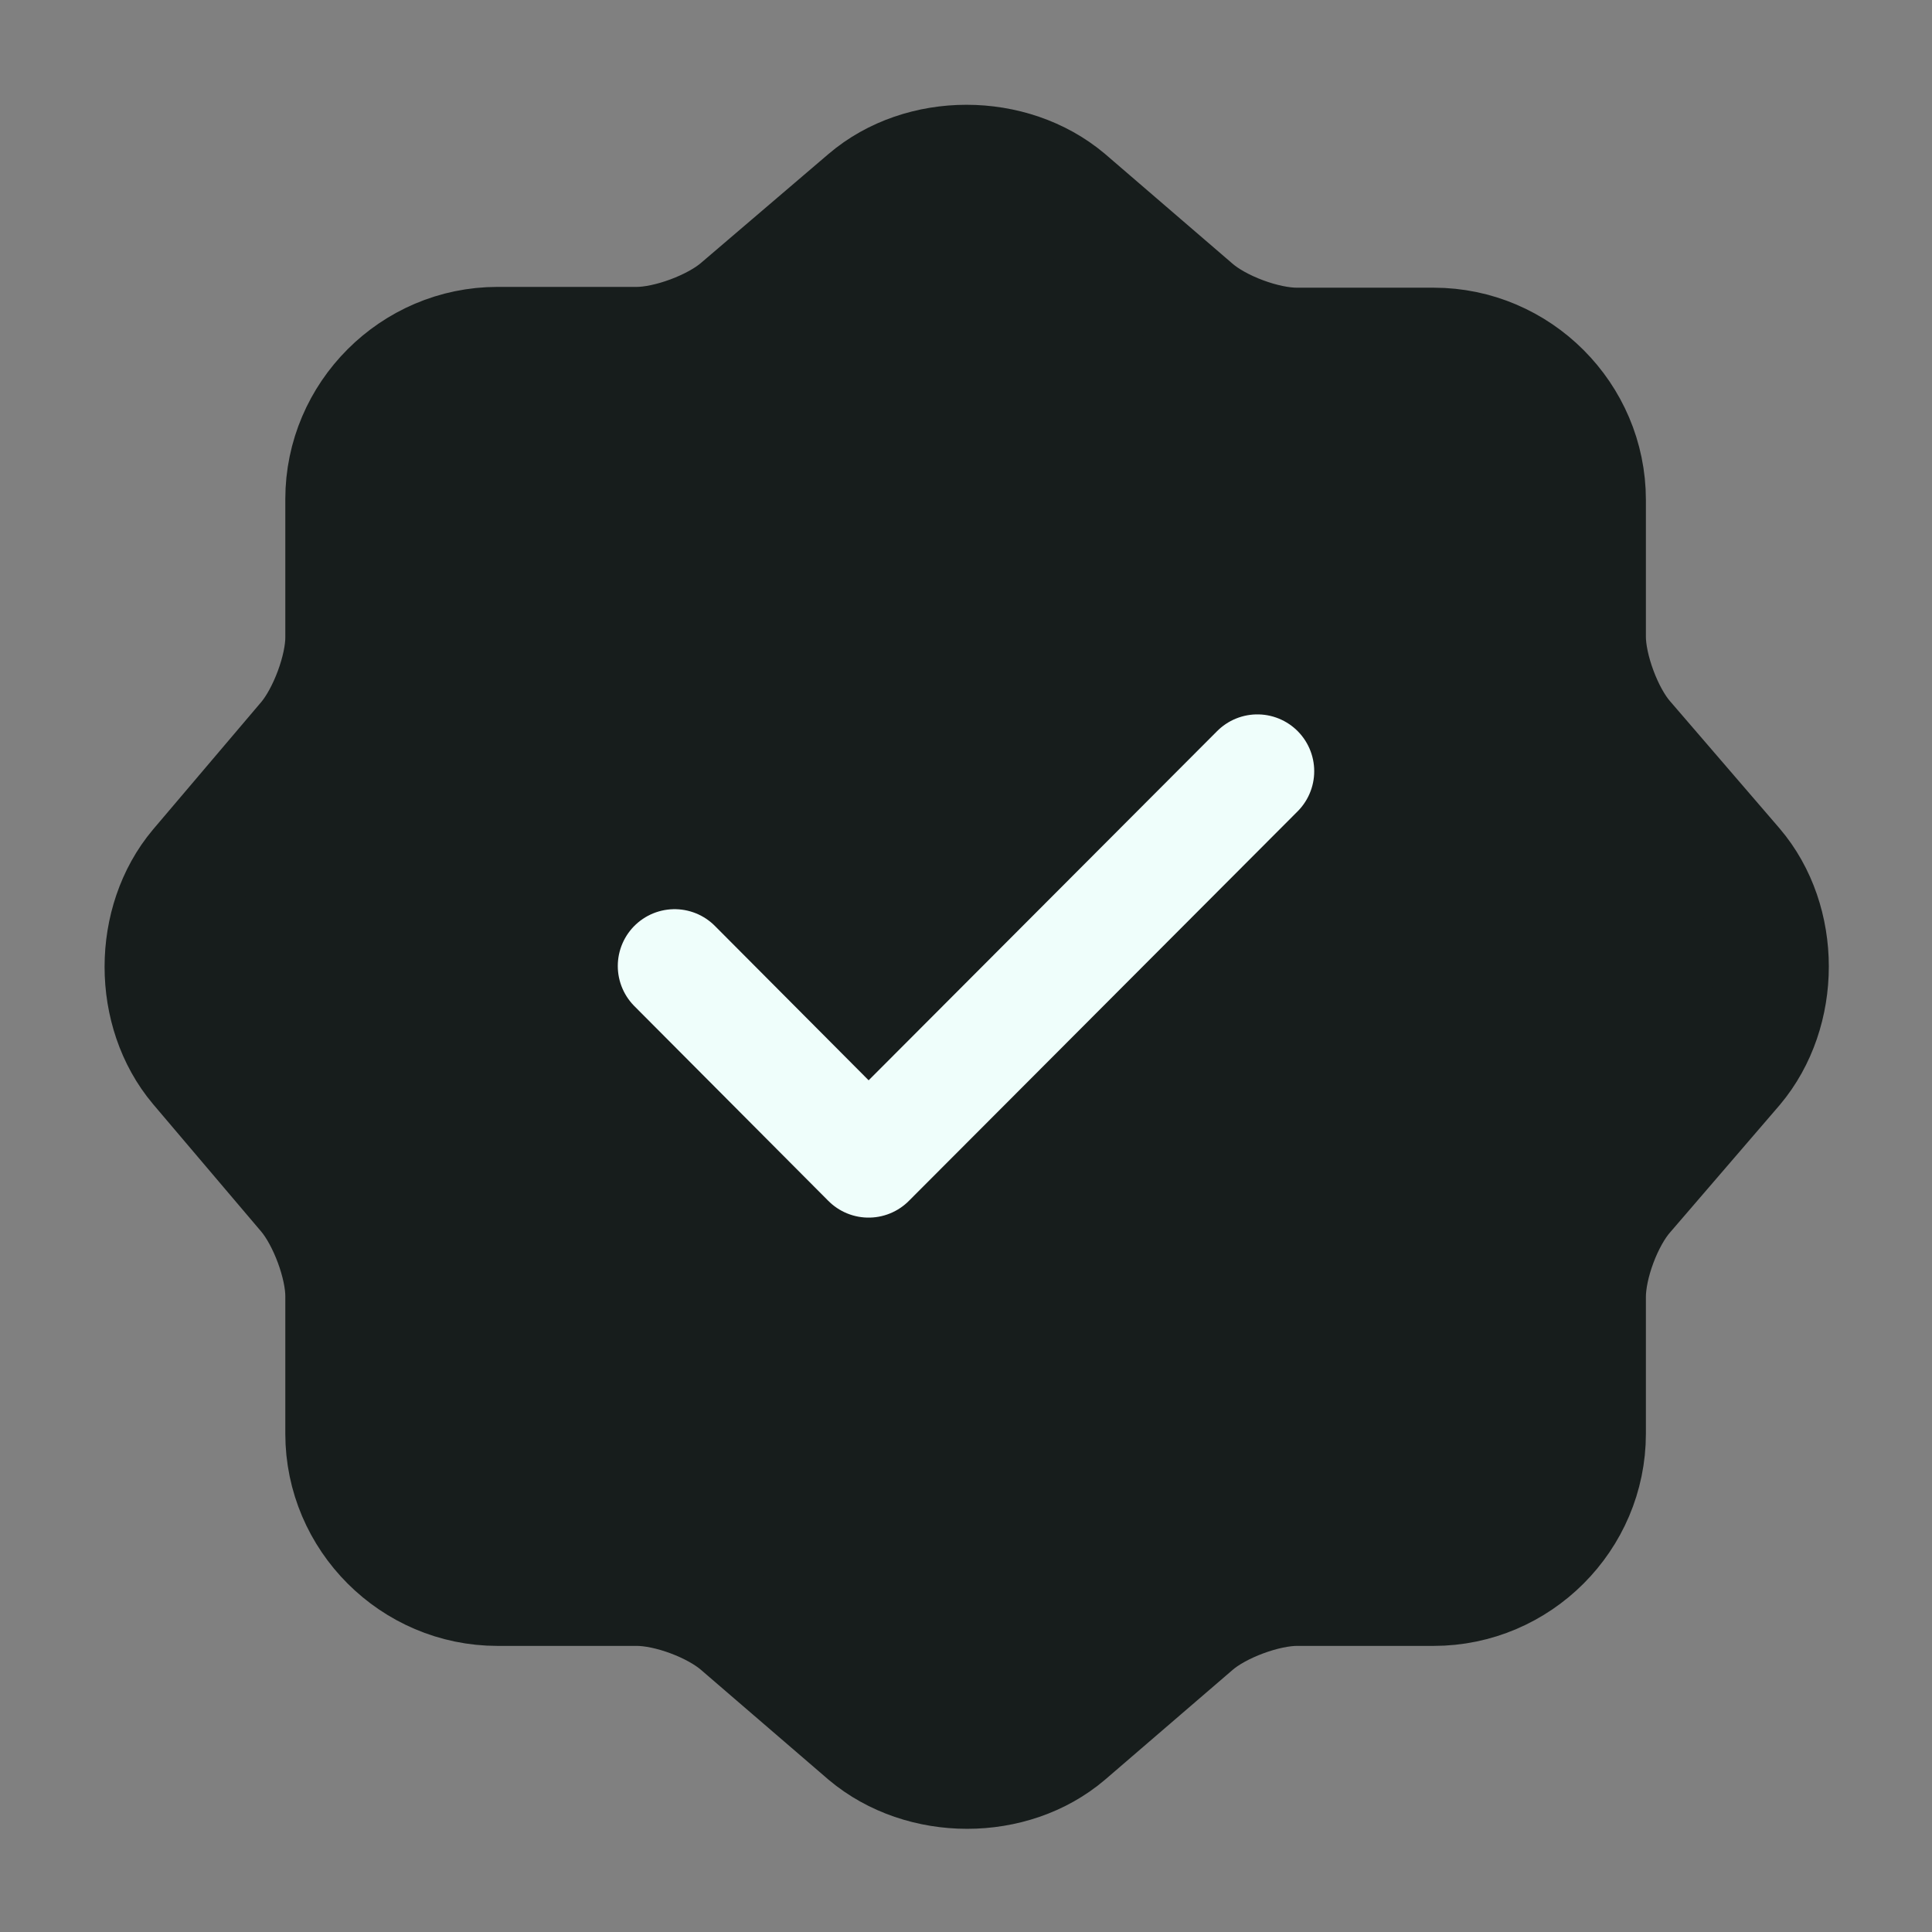
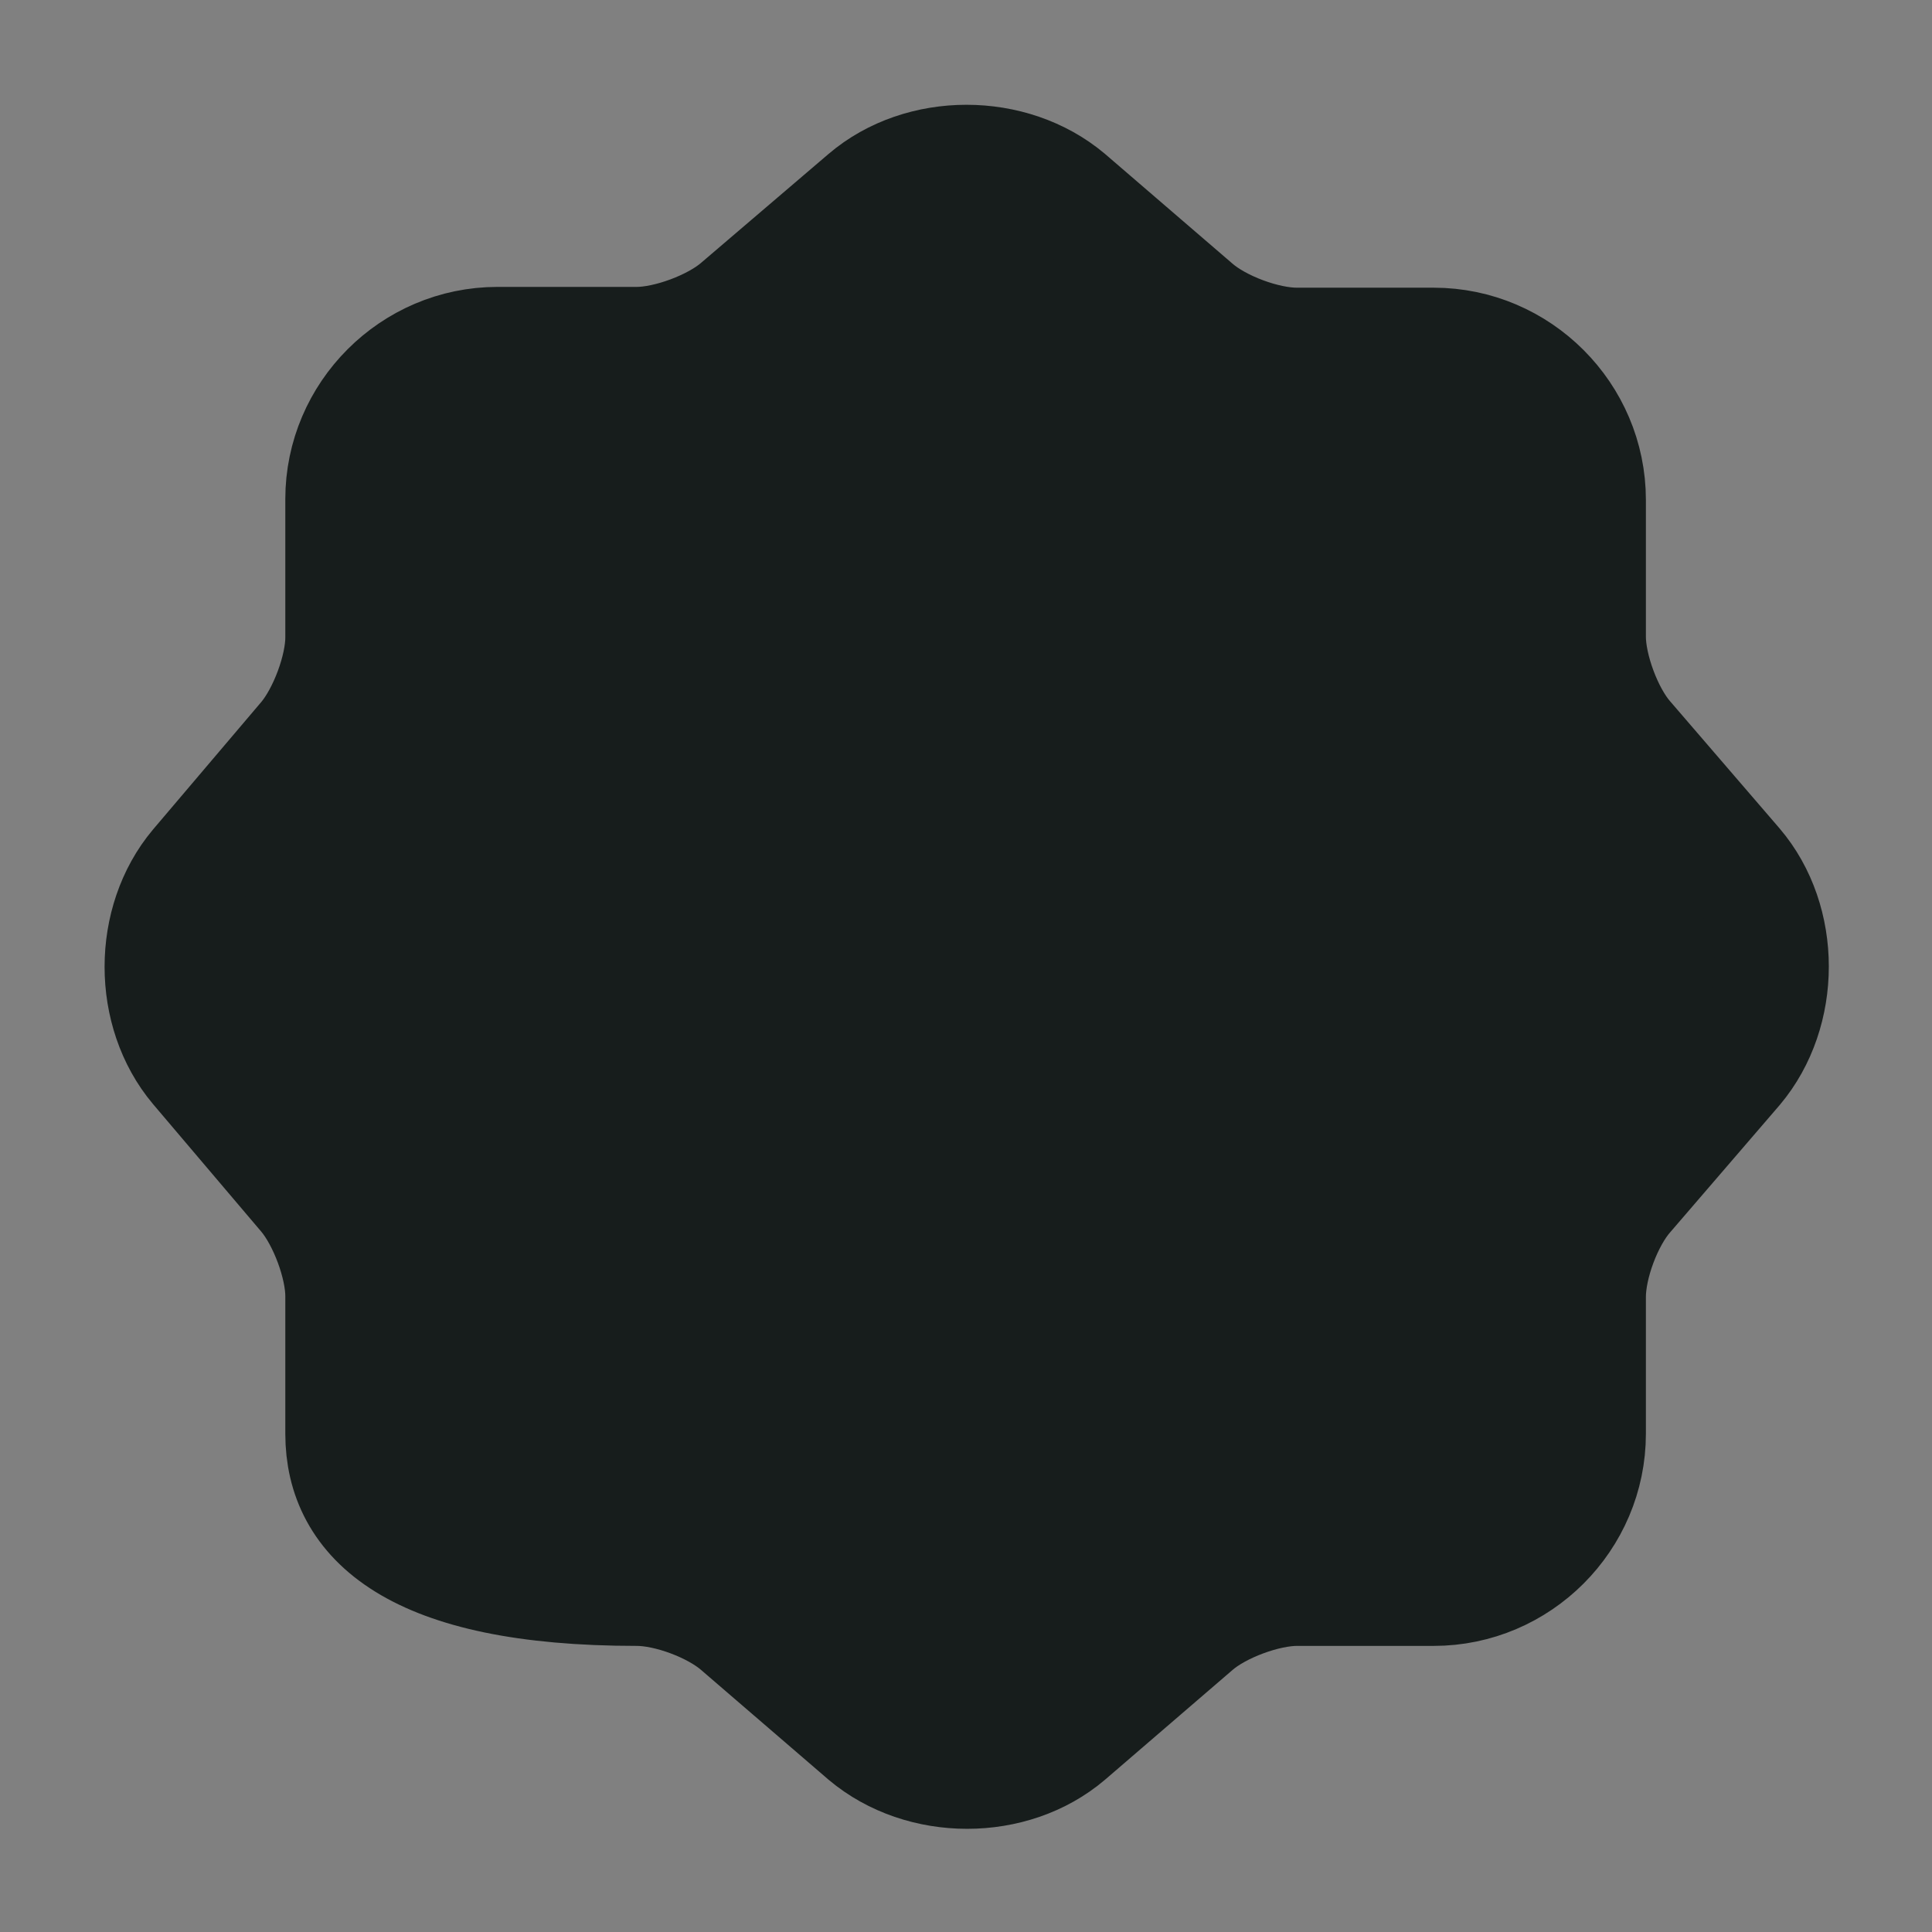
<svg xmlns="http://www.w3.org/2000/svg" width="34" height="34" viewBox="0 0 34 34" fill="none">
  <rect x="0" y="0" width="34" height="34" fill="#808080" stroke="none" />
-   <path d="M15.229 3.471C16.207 2.635 17.808 2.635 18.799 3.471L21.038 5.398C21.462 5.766 22.256 6.063 22.823 6.063H25.231C26.733 6.063 27.965 7.296 27.965 8.798V11.206C27.965 11.758 28.262 12.566 28.631 12.991L30.558 15.229C31.393 16.207 31.393 17.808 30.558 18.799L28.631 21.038C28.262 21.462 27.965 22.256 27.965 22.823V25.231C27.965 26.733 26.733 27.965 25.231 27.965H22.823C22.27 27.965 21.462 28.262 21.038 28.631L18.799 30.558C17.822 31.393 16.221 31.393 15.229 30.558L12.991 28.631C12.566 28.262 11.773 27.965 11.206 27.965H8.755C7.253 27.965 6.021 26.733 6.021 25.231V22.808C6.021 22.256 5.723 21.462 5.369 21.038L3.457 18.785C2.635 17.808 2.635 16.221 3.457 15.243L5.369 12.991C5.723 12.566 6.021 11.773 6.021 11.22V8.783C6.021 7.282 7.253 6.049 8.755 6.049H11.206C11.758 6.049 12.566 5.752 12.991 5.383L15.229 3.471Z" fill="#171D1C" stroke="#171D1C" stroke-width="2" stroke-linecap="round" stroke-linejoin="round" />
-   <path d="M11.872 17L15.286 20.428L22.128 13.572" stroke="#EFFEFB" stroke-width="2" stroke-linecap="round" stroke-linejoin="round" />
+   <path d="M15.229 3.471C16.207 2.635 17.808 2.635 18.799 3.471L21.038 5.398C21.462 5.766 22.256 6.063 22.823 6.063H25.231C26.733 6.063 27.965 7.296 27.965 8.798V11.206C27.965 11.758 28.262 12.566 28.631 12.991L30.558 15.229C31.393 16.207 31.393 17.808 30.558 18.799L28.631 21.038C28.262 21.462 27.965 22.256 27.965 22.823V25.231C27.965 26.733 26.733 27.965 25.231 27.965H22.823C22.27 27.965 21.462 28.262 21.038 28.631L18.799 30.558C17.822 31.393 16.221 31.393 15.229 30.558L12.991 28.631C12.566 28.262 11.773 27.965 11.206 27.965C7.253 27.965 6.021 26.733 6.021 25.231V22.808C6.021 22.256 5.723 21.462 5.369 21.038L3.457 18.785C2.635 17.808 2.635 16.221 3.457 15.243L5.369 12.991C5.723 12.566 6.021 11.773 6.021 11.22V8.783C6.021 7.282 7.253 6.049 8.755 6.049H11.206C11.758 6.049 12.566 5.752 12.991 5.383L15.229 3.471Z" fill="#171D1C" stroke="#171D1C" stroke-width="2" stroke-linecap="round" stroke-linejoin="round" />
</svg>